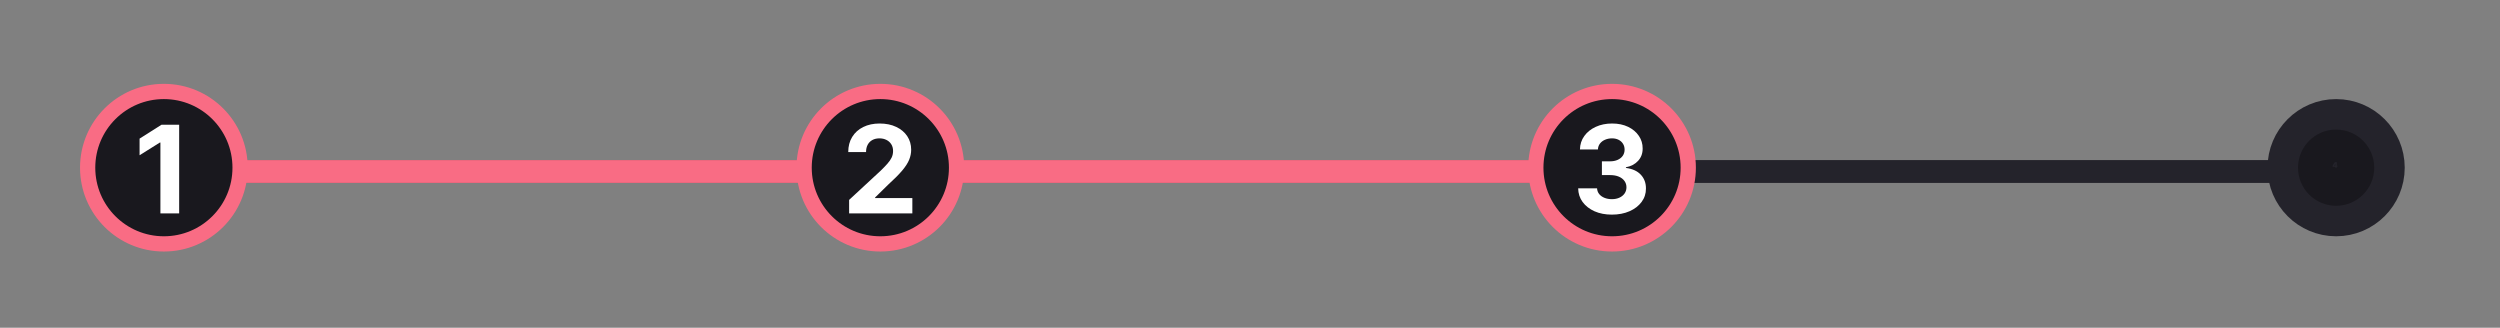
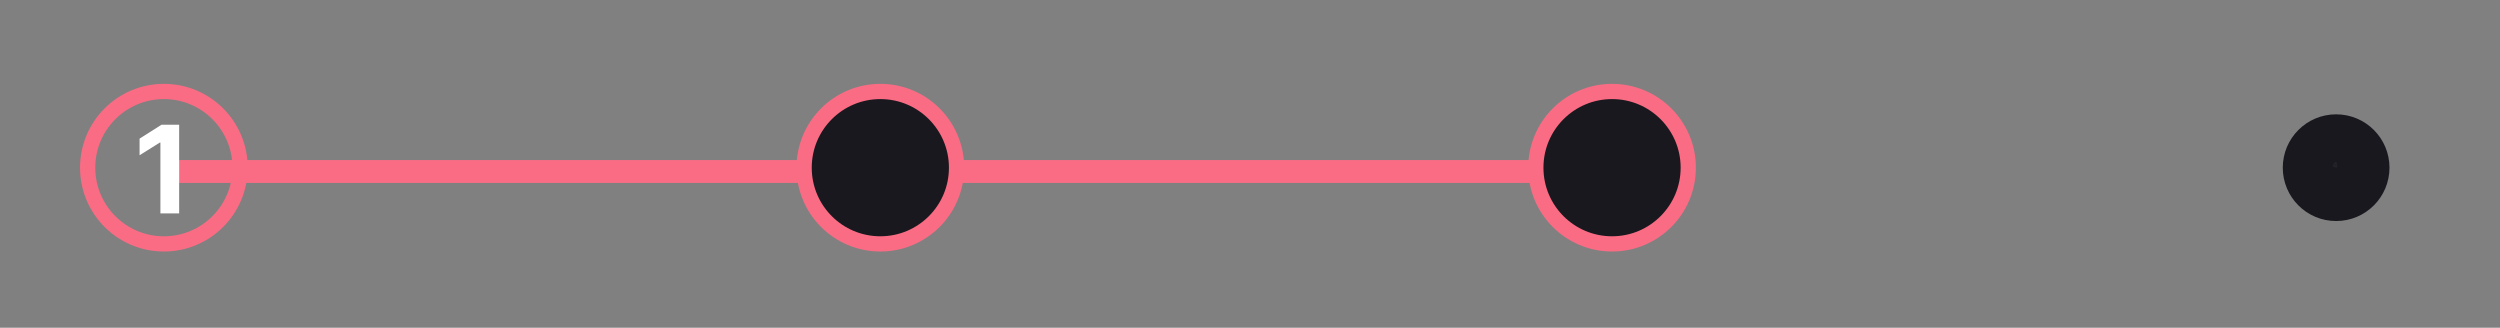
<svg xmlns="http://www.w3.org/2000/svg" width="328" height="43" viewBox="0 0 328 43" fill="none">
  <rect x="0" y="0" width="328" height="43" fill="#808080" stroke="none" />
  <g clip-path="url(#clip0_0_1526)">
-     <path d="M21.5 22.5C21.5 21.672 22.172 21 23 21H305C305.828 21 306.5 21.672 306.5 22.5C306.5 23.328 305.828 24 305 24H23C22.172 24 21.5 23.328 21.5 22.5Z" fill="#24232B" />
    <path d="M21.5 22.5C21.5 21.672 22.172 21 23 21H210C210.828 21 211.5 21.672 211.5 22.5C211.5 23.328 210.828 24 210 24H23C22.172 24 21.5 23.328 21.5 22.5Z" fill="#F96C84" />
    <g clip-path="url(#clip1_0_1526)">
-       <path d="M11.5 22C11.5 16.477 15.977 12 21.5 12C27.023 12 31.5 16.477 31.5 22C31.5 27.523 27.023 32 21.5 32C15.977 32 11.5 27.523 11.5 22Z" fill="#19181E" />
      <path d="M11.5 22C11.5 16.477 15.977 12 21.5 12C27.023 12 31.5 16.477 31.5 22C31.5 27.523 27.023 32 21.5 32C15.977 32 11.5 27.523 11.5 22Z" stroke="#F96C84" stroke-width="2" stroke-linejoin="round" />
      <path d="M23.506 16.364V28H21.046V18.699H20.977L18.312 20.369V18.188L21.193 16.364H23.506Z" fill="white" />
    </g>
    <path d="M105.5 22C105.5 16.477 109.977 12 115.5 12C121.023 12 125.5 16.477 125.5 22C125.5 27.523 121.023 32 115.5 32C109.977 32 105.5 27.523 105.5 22Z" fill="#19181E" />
    <path d="M105.5 22C105.5 16.477 109.977 12 115.5 12C121.023 12 125.5 16.477 125.5 22C125.5 27.523 121.023 32 115.5 32C109.977 32 105.5 27.523 105.5 22Z" stroke="#F96C84" stroke-width="2" stroke-linejoin="round" />
-     <path d="M111.404 28V26.227L115.546 22.392C115.898 22.051 116.194 21.744 116.433 21.472C116.675 21.199 116.859 20.932 116.984 20.671C117.109 20.405 117.171 20.119 117.171 19.812C117.171 19.472 117.094 19.178 116.938 18.932C116.783 18.682 116.571 18.491 116.302 18.358C116.033 18.222 115.728 18.153 115.387 18.153C115.031 18.153 114.72 18.225 114.455 18.369C114.19 18.513 113.986 18.72 113.842 18.989C113.698 19.258 113.626 19.578 113.626 19.949H111.29C111.29 19.188 111.463 18.526 111.808 17.966C112.152 17.405 112.635 16.972 113.256 16.665C113.878 16.358 114.594 16.204 115.404 16.204C116.237 16.204 116.963 16.352 117.58 16.648C118.201 16.939 118.684 17.345 119.029 17.864C119.374 18.383 119.546 18.977 119.546 19.648C119.546 20.087 119.459 20.521 119.285 20.949C119.114 21.377 118.809 21.852 118.37 22.375C117.931 22.894 117.311 23.517 116.512 24.244L114.813 25.909V25.989H119.7V28H111.404Z" fill="white" />
    <path d="M201.5 22C201.5 16.477 205.977 12 211.5 12C217.023 12 221.5 16.477 221.5 22C221.5 27.523 217.023 32 211.5 32C205.977 32 201.5 27.523 201.5 22Z" fill="#19181E" />
    <path d="M201.5 22C201.5 16.477 205.977 12 211.5 12C217.023 12 221.5 16.477 221.5 22C221.5 27.523 217.023 32 211.5 32C205.977 32 201.5 27.523 201.5 22Z" stroke="#F96C84" stroke-width="2" stroke-linejoin="round" />
-     <path d="M211.471 28.159C210.622 28.159 209.867 28.013 209.204 27.722C208.545 27.426 208.024 27.021 207.641 26.506C207.263 25.987 207.067 25.388 207.056 24.71H209.533C209.549 24.994 209.641 25.244 209.812 25.46C209.986 25.672 210.217 25.837 210.505 25.954C210.793 26.072 211.117 26.131 211.477 26.131C211.852 26.131 212.183 26.064 212.471 25.932C212.759 25.799 212.984 25.616 213.147 25.381C213.31 25.146 213.391 24.875 213.391 24.568C213.391 24.258 213.304 23.983 213.13 23.744C212.96 23.502 212.713 23.312 212.391 23.176C212.073 23.04 211.694 22.972 211.255 22.972H210.17V21.165H211.255C211.626 21.165 211.954 21.1 212.238 20.972C212.526 20.843 212.749 20.665 212.908 20.438C213.067 20.206 213.147 19.938 213.147 19.631C213.147 19.339 213.077 19.083 212.937 18.864C212.8 18.64 212.607 18.466 212.357 18.341C212.111 18.216 211.823 18.153 211.494 18.153C211.16 18.153 210.855 18.214 210.579 18.335C210.302 18.453 210.081 18.621 209.914 18.841C209.747 19.061 209.658 19.318 209.647 19.614H207.289C207.3 18.943 207.492 18.352 207.863 17.841C208.234 17.329 208.734 16.93 209.363 16.642C209.996 16.35 210.71 16.204 211.505 16.204C212.308 16.204 213.011 16.35 213.613 16.642C214.215 16.934 214.683 17.328 215.016 17.824C215.353 18.316 215.52 18.869 215.516 19.483C215.52 20.134 215.317 20.678 214.908 21.114C214.503 21.549 213.975 21.826 213.323 21.943V22.034C214.179 22.144 214.831 22.441 215.278 22.926C215.728 23.407 215.952 24.009 215.948 24.733C215.952 25.396 215.761 25.985 215.374 26.5C214.992 27.015 214.463 27.421 213.789 27.716C213.115 28.011 212.342 28.159 211.471 28.159Z" fill="white" />
    <path d="M299.5 22C299.5 18.134 302.634 15 306.5 15C310.366 15 313.5 18.134 313.5 22C313.5 25.866 310.366 29 306.5 29C302.634 29 299.5 25.866 299.5 22Z" fill="#19181E" />
-     <path d="M299.5 22C299.5 18.134 302.634 15 306.5 15C310.366 15 313.5 18.134 313.5 22C313.5 25.866 310.366 29 306.5 29C302.634 29 299.5 25.866 299.5 22Z" stroke="#24232B" stroke-width="4" stroke-linejoin="round" />
    <path d="M306.041 21.886V21.733L306.334 21.273H306.473V21.477H306.393L306.236 21.727V21.733H306.668V21.886H306.041ZM306.395 22V21.84L306.399 21.773V21.273H306.584V22H306.395Z" fill="#24232B" />
  </g>
  <defs>
    <clipPath id="clip0_0_1526">
      <rect width="327" height="43" fill="white" transform="translate(0.5)" />
    </clipPath>
    <clipPath id="clip1_0_1526">
      <rect width="22" height="22" fill="white" transform="translate(10.5 11)" />
    </clipPath>
  </defs>
</svg>